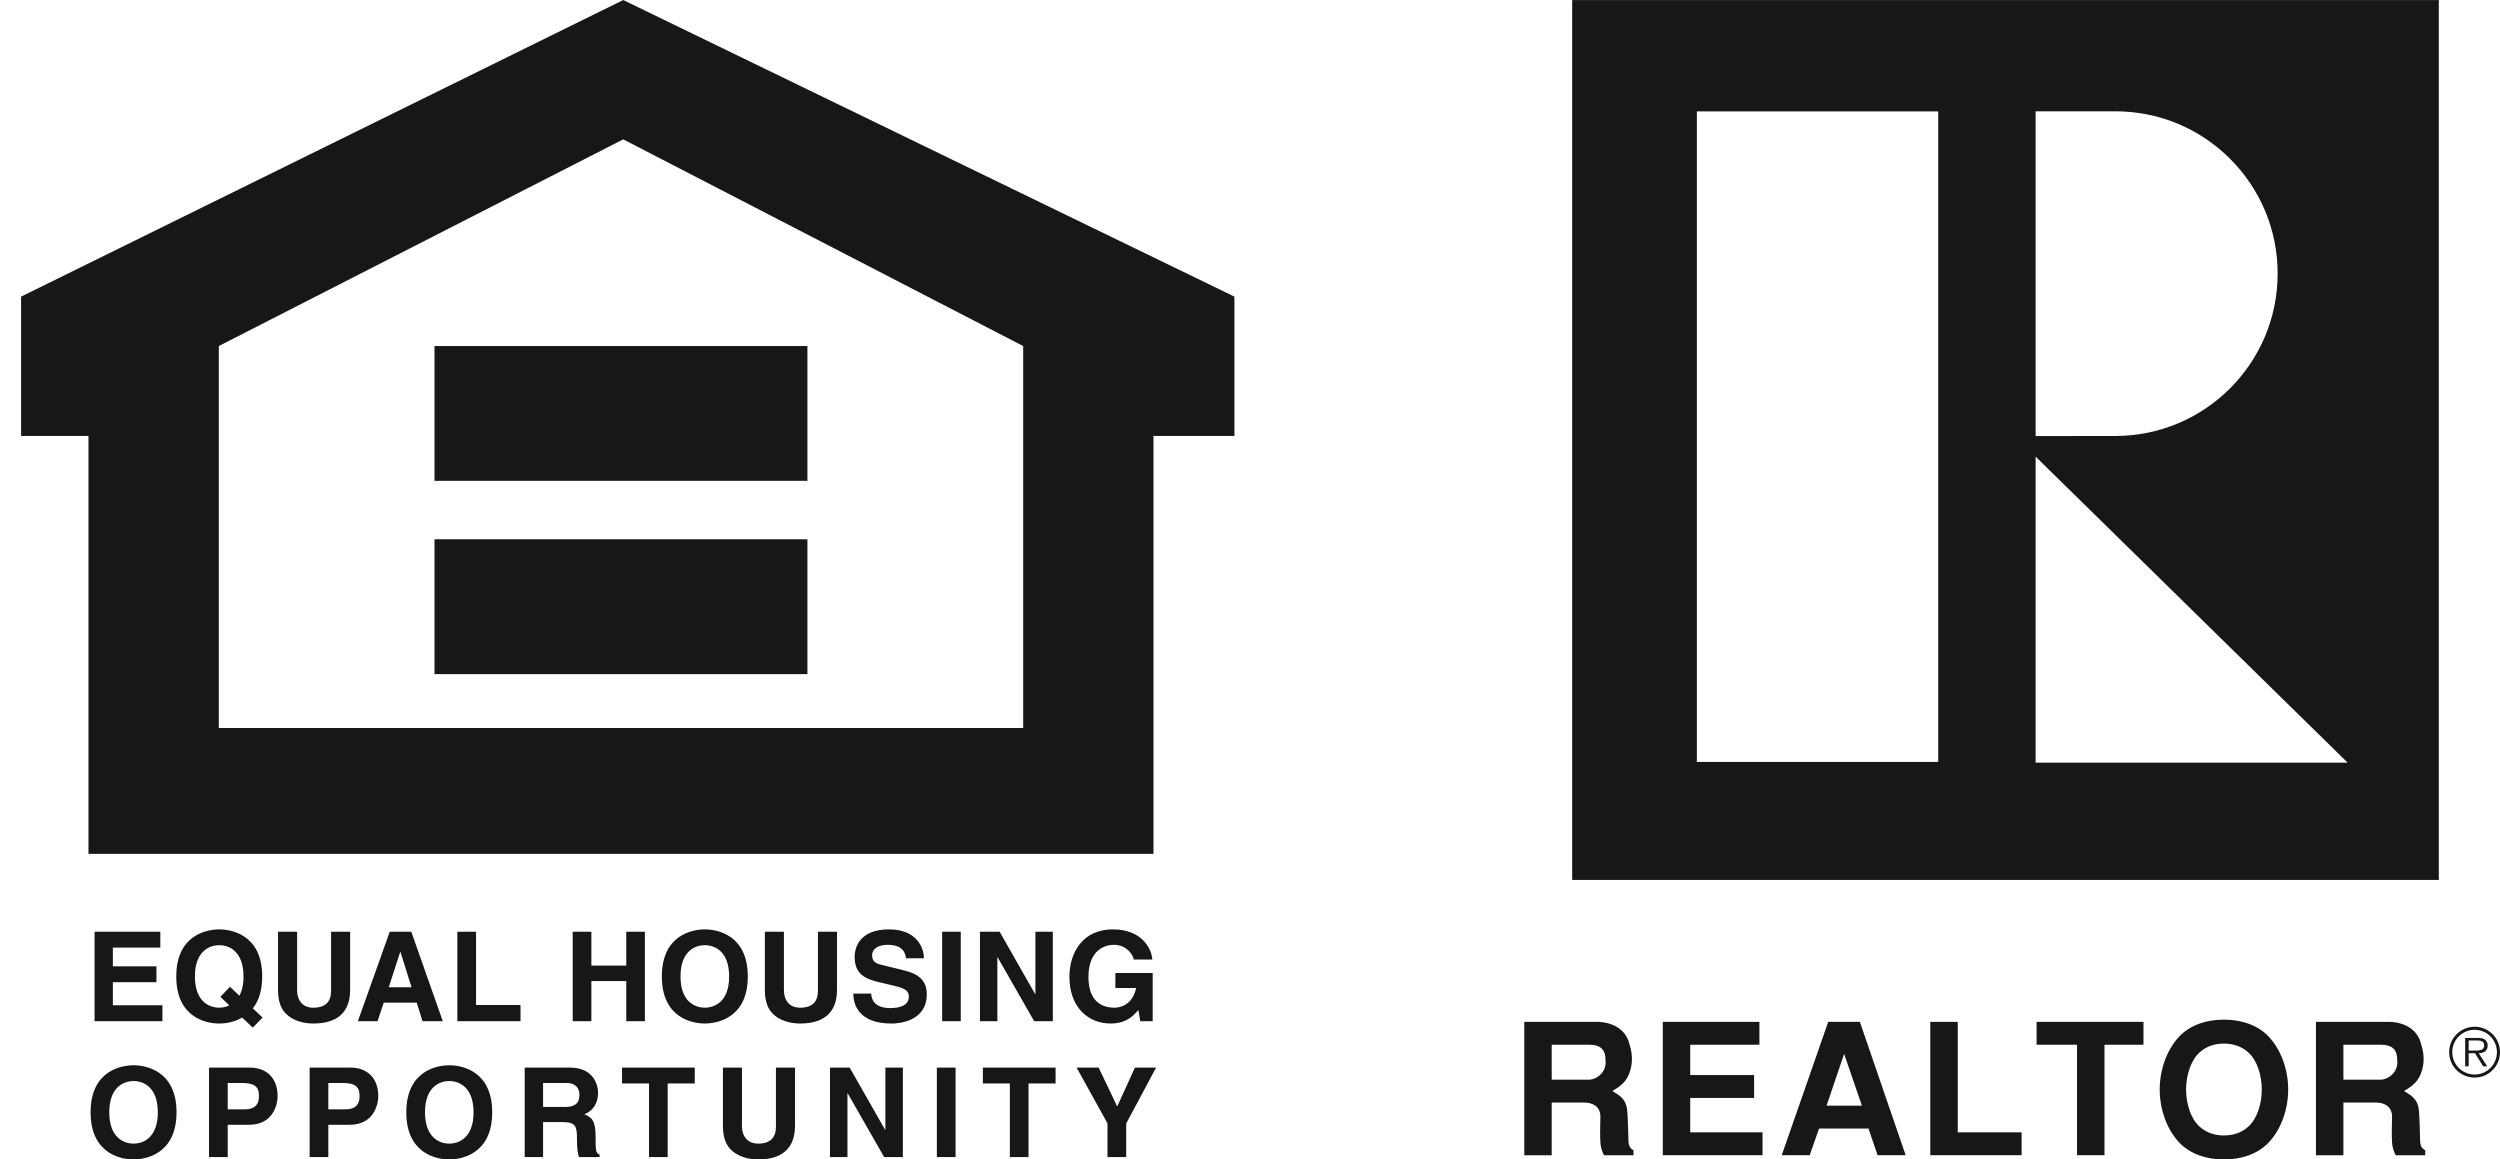
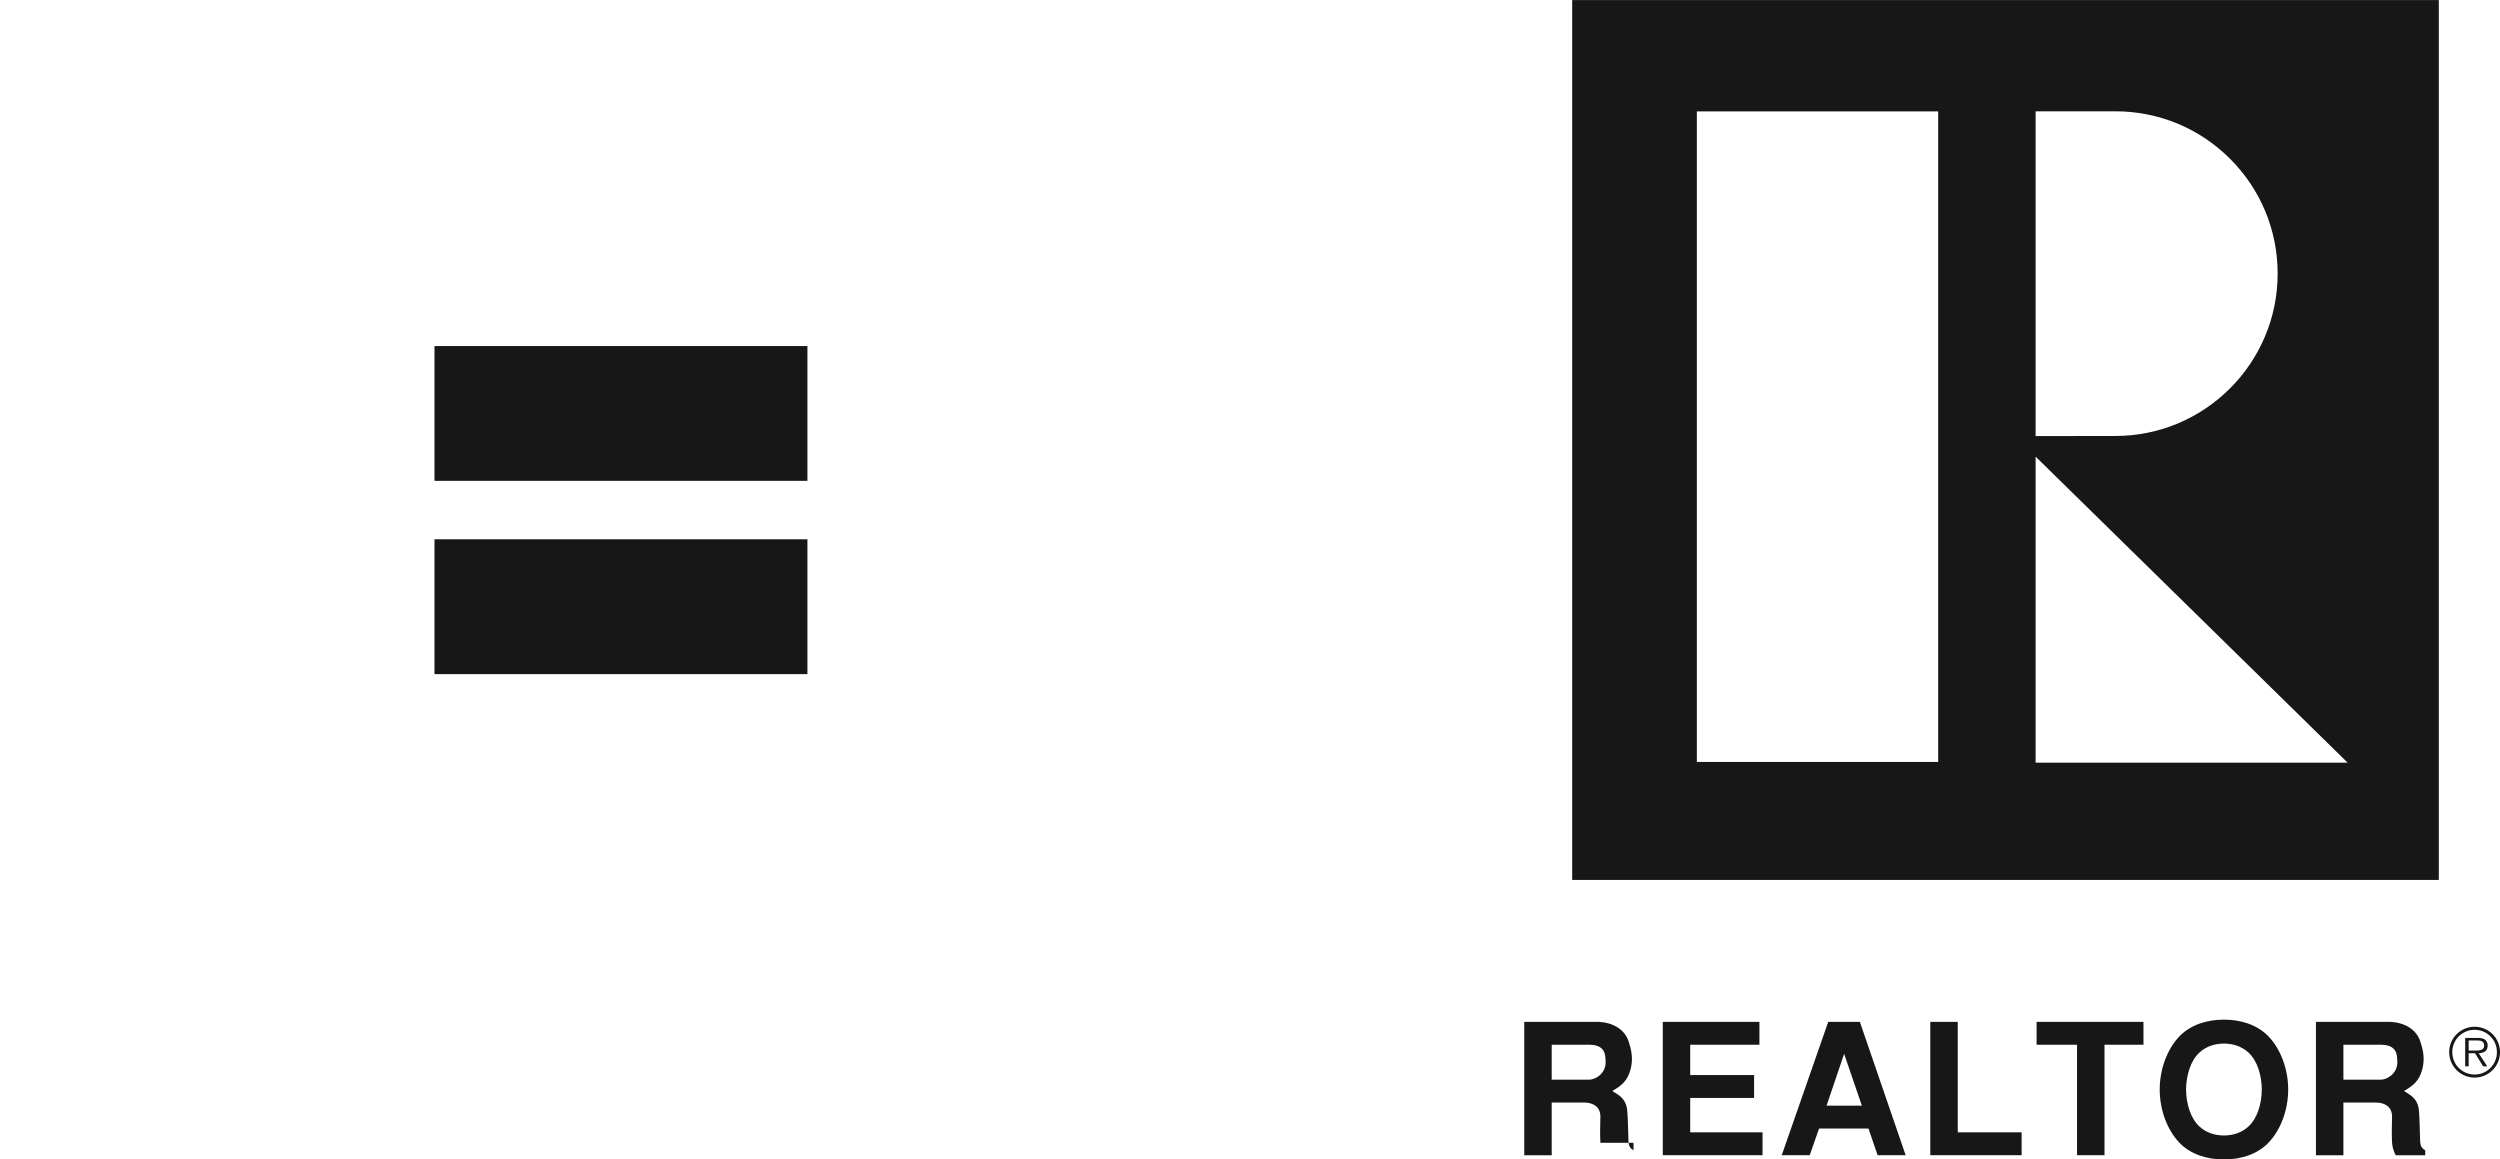
<svg xmlns="http://www.w3.org/2000/svg" width="69" height="32" viewBox="0 0 69 32" fill="none">
-   <path fill-rule="evenodd" clip-rule="evenodd" d="M4.425 26.153H3.115V26.671H4.318V27.109H3.115V27.746H4.483V28.185H2.61V25.716H4.425V26.153ZM6.082 27.513L6.329 27.747C6.243 27.791 6.148 27.813 6.051 27.812C5.772 27.812 5.38 27.641 5.38 26.95C5.38 26.259 5.772 26.087 6.051 26.087C6.329 26.087 6.721 26.259 6.721 26.95C6.721 27.181 6.677 27.352 6.608 27.48L6.347 27.236L6.082 27.513ZM7.247 28.084L6.979 27.831C7.13 27.638 7.237 27.356 7.237 26.95C7.237 25.792 6.377 25.651 6.051 25.651C5.724 25.651 4.865 25.792 4.865 26.95C4.865 28.109 5.724 28.25 6.051 28.25C6.195 28.25 6.449 28.223 6.683 28.084L6.976 28.363L7.247 28.084ZM9.664 27.322C9.664 27.97 9.272 28.249 8.649 28.249C8.423 28.249 8.086 28.195 7.866 27.951C7.732 27.8 7.68 27.599 7.674 27.352V25.716H8.2V27.317C8.2 27.662 8.399 27.813 8.639 27.813C8.994 27.813 9.138 27.641 9.138 27.342V25.716H9.664L9.664 27.322ZM11.046 26.273H11.053L11.358 27.249H10.729L11.046 26.273ZM10.591 27.674H11.502L11.661 28.185H12.221L11.352 25.716H10.757L9.877 28.185H10.42L10.591 27.674ZM13.139 27.738H14.366V28.185H12.623V25.716H13.139V27.738ZM16.322 27.077V28.185H15.807V25.716H16.322V26.651H17.285V25.716H17.799V28.185H17.285V27.077H16.322ZM18.782 26.95C18.782 26.259 19.175 26.087 19.452 26.087C19.732 26.087 20.124 26.259 20.124 26.95C20.124 27.641 19.732 27.812 19.452 27.812C19.175 27.812 18.782 27.641 18.782 26.95ZM18.267 26.95C18.267 28.109 19.127 28.249 19.452 28.249C19.78 28.249 20.639 28.109 20.639 26.95C20.639 25.792 19.78 25.651 19.452 25.651C19.128 25.651 18.267 25.792 18.267 26.95ZM23.101 27.322C23.101 27.97 22.709 28.249 22.086 28.249C21.859 28.249 21.523 28.195 21.302 27.951C21.169 27.8 21.117 27.599 21.11 27.352V25.716H21.636V27.317C21.636 27.662 21.836 27.813 22.077 27.813C22.431 27.813 22.575 27.641 22.575 27.342V25.716H23.101L23.101 27.322ZM24.045 27.424C24.049 27.561 24.119 27.823 24.568 27.823C24.812 27.823 25.084 27.765 25.084 27.503C25.084 27.311 24.899 27.259 24.638 27.197L24.373 27.135C23.973 27.043 23.588 26.954 23.588 26.411C23.588 26.136 23.737 25.651 24.537 25.651C25.294 25.651 25.497 26.145 25.501 26.448H25.005C24.992 26.339 24.95 26.077 24.5 26.077C24.304 26.077 24.07 26.149 24.07 26.372C24.07 26.566 24.229 26.606 24.331 26.63L24.933 26.778C25.27 26.861 25.579 26.998 25.579 27.441C25.579 28.185 24.823 28.25 24.606 28.25C23.706 28.25 23.551 27.73 23.551 27.424L24.045 27.424ZM26.517 28.185H26.003V25.716H26.517V28.185ZM28.577 25.716H29.058V28.185H28.543L27.536 26.424H27.527V28.185H27.047V25.716H27.59L28.569 27.435H28.577V25.716ZM30.784 26.854H31.814V28.185H31.471L31.42 27.875C31.289 28.025 31.1 28.249 30.649 28.249C30.055 28.249 29.516 27.823 29.516 26.957C29.516 26.284 29.891 25.647 30.721 25.651C31.479 25.651 31.778 26.142 31.804 26.483H31.289C31.289 26.387 31.113 26.077 30.749 26.077C30.381 26.077 30.041 26.331 30.041 26.963C30.041 27.637 30.409 27.812 30.759 27.812C30.873 27.812 31.252 27.769 31.358 27.269H30.784V26.854ZM3.016 30.7C3.016 30.009 3.408 29.837 3.686 29.837C3.964 29.837 4.356 30.009 4.356 30.7C4.356 31.391 3.964 31.564 3.686 31.564C3.408 31.564 3.016 31.391 3.016 30.7ZM2.5 30.7C2.5 31.858 3.359 32.001 3.686 32.001C4.013 32.001 4.872 31.858 4.872 30.7C4.872 29.542 4.012 29.401 3.686 29.401C3.359 29.401 2.5 29.542 2.5 30.7ZM6.285 30.617V29.891H6.694C7.013 29.891 7.147 29.992 7.147 30.233C7.147 30.343 7.147 30.617 6.762 30.617H6.285ZM6.285 31.044H6.875C7.539 31.044 7.663 30.48 7.663 30.257C7.663 29.772 7.374 29.466 6.896 29.466H5.769V31.935H6.285V31.044ZM9.062 30.617V29.891H9.47C9.79 29.891 9.924 29.992 9.924 30.233C9.924 30.343 9.924 30.617 9.54 30.617H9.062ZM9.062 31.044H9.653C10.316 31.044 10.441 30.48 10.441 30.257C10.441 29.772 10.152 29.466 9.674 29.466H8.546V31.935H9.062V31.044ZM11.73 30.7C11.73 30.009 12.121 29.837 12.4 29.837C12.678 29.837 13.07 30.009 13.07 30.7C13.07 31.391 12.678 31.564 12.4 31.564C12.121 31.564 11.73 31.391 11.73 30.7ZM11.214 30.7C11.214 31.858 12.073 32.001 12.4 32.001C12.726 32.001 13.585 31.858 13.585 30.7C13.585 29.542 12.726 29.401 12.4 29.401C12.073 29.401 11.214 29.542 11.214 30.7ZM14.989 30.552V29.891H15.631C15.934 29.891 15.992 30.085 15.992 30.215C15.992 30.46 15.861 30.552 15.593 30.552H14.989ZM14.482 31.935H14.989V30.969H15.521C15.903 30.969 15.924 31.099 15.924 31.436C15.924 31.69 15.943 31.817 15.978 31.935H16.549V31.869C16.439 31.828 16.439 31.738 16.439 31.378C16.439 30.916 16.329 30.841 16.126 30.752C16.37 30.67 16.507 30.436 16.507 30.164C16.507 29.951 16.388 29.466 15.731 29.466H14.482L14.482 31.935ZM18.428 31.935H17.913V29.903H17.168V29.466H19.175V29.903H18.428V31.935ZM21.942 31.071C21.942 31.721 21.55 32.001 20.927 32.001C20.702 32.001 20.365 31.944 20.144 31.7C20.01 31.549 19.959 31.35 19.953 31.102V29.466H20.478V31.068C20.478 31.411 20.677 31.564 20.918 31.564C21.272 31.564 21.416 31.391 21.416 31.092V29.466H21.942V31.071H21.942ZM24.437 29.466H24.919V31.935H24.403L23.395 30.174H23.39V31.935H22.908V29.466H23.451L24.431 31.185H24.437V29.466ZM26.374 31.935H25.857V29.466H26.374V31.935ZM28.387 31.935H27.872V29.903H27.127V29.466H29.134V29.903H28.387V31.935ZM31.083 31.935H30.566V31.003L29.715 29.466H30.323L30.835 30.539L31.324 29.466H31.908L31.083 31.009V31.935ZM17.201 0.001L0.582 8.187V12.032H2.442V23.566H31.836V12.032H34.07V8.187L17.201 0.001ZM6.039 20.092V9.551L17.201 3.846L28.24 9.551V20.092H6.039Z" fill="#171717" />
  <path fill-rule="evenodd" clip-rule="evenodd" d="M22.285 13.271H11.992V9.551H22.285V13.271ZM22.285 18.606H11.992V14.884H22.285V18.606Z" fill="#171717" />
-   <path fill-rule="evenodd" clip-rule="evenodd" d="M43.392 0.001V24.287H67.311V0.001H43.392ZM56.183 3.072L58.382 3.072C59.579 3.072 60.705 3.538 61.551 4.384C62.397 5.23 62.863 6.356 62.863 7.552C62.863 10.023 60.853 12.033 58.382 12.033L56.183 12.036V3.072ZM53.494 21.03H46.833V3.074H53.494V21.03ZM56.183 21.049V12.603L64.794 21.049H56.183ZM46.65 30.303H48.413V29.672H46.65V28.834H48.56V28.203H45.893V31.884H48.646V31.253H46.65V30.303ZM54.034 28.203H53.276V31.884H55.797V31.253H54.034V28.203ZM56.21 28.834H57.326V31.884H58.084V28.834H59.16V28.203H56.21V28.834ZM68.3 28.338C67.911 28.338 67.597 28.652 67.597 29.038C67.597 29.13 67.615 29.222 67.65 29.307C67.685 29.393 67.737 29.47 67.802 29.536C67.868 29.601 67.945 29.653 68.031 29.688C68.116 29.723 68.208 29.741 68.3 29.741C68.392 29.741 68.484 29.723 68.569 29.688C68.654 29.652 68.731 29.6 68.796 29.535C68.861 29.47 68.913 29.392 68.948 29.307C68.983 29.221 69 29.13 69 29.038C69 28.946 68.982 28.855 68.947 28.77C68.912 28.685 68.86 28.608 68.795 28.543C68.73 28.478 68.653 28.427 68.568 28.391C68.483 28.356 68.392 28.338 68.3 28.338ZM68.3 29.657C68.219 29.657 68.138 29.641 68.063 29.61C67.988 29.579 67.92 29.533 67.863 29.476C67.805 29.418 67.76 29.35 67.729 29.275C67.698 29.2 67.683 29.119 67.683 29.038C67.683 28.957 67.699 28.877 67.73 28.802C67.761 28.727 67.806 28.659 67.864 28.602C67.921 28.545 67.989 28.5 68.064 28.469C68.139 28.438 68.219 28.422 68.3 28.423C68.463 28.423 68.62 28.487 68.735 28.603C68.851 28.718 68.915 28.875 68.915 29.038C68.916 29.119 68.9 29.199 68.869 29.274C68.839 29.349 68.793 29.418 68.736 29.475C68.679 29.533 68.611 29.578 68.536 29.61C68.461 29.641 68.381 29.657 68.3 29.657ZM44.944 31.445C44.939 31.258 44.929 30.773 44.908 30.622C44.868 30.288 44.626 30.198 44.499 30.112C44.747 29.965 44.908 29.849 44.999 29.531C45.09 29.213 45.014 28.95 44.964 28.788C44.858 28.39 44.484 28.218 44.115 28.203H42.07V31.885H42.827V30.43H43.716C43.979 30.43 44.161 30.551 44.171 30.799C44.161 31.066 44.161 31.359 44.171 31.541C44.181 31.663 44.211 31.773 44.272 31.885H45.085V31.748C45.004 31.698 44.944 31.652 44.944 31.445ZM43.863 29.799H42.827V28.834H43.853C44.191 28.834 44.312 28.985 44.312 29.248C44.358 29.611 44.04 29.799 43.863 29.799ZM51.332 28.203H50.459L49.176 31.884H49.948L50.206 31.147H51.57L51.822 31.884H52.596L51.332 28.203ZM50.413 30.516L50.898 29.086L51.388 30.516H50.413ZM62.608 28.602C62.3 28.283 61.85 28.142 61.381 28.142C60.911 28.142 60.461 28.283 60.153 28.602C59.81 28.96 59.608 29.516 59.608 30.071C59.608 30.627 59.81 31.183 60.153 31.541C60.461 31.859 60.911 32.001 61.381 32.001C61.85 32.001 62.3 31.86 62.608 31.541C62.952 31.183 63.154 30.627 63.154 30.071C63.154 29.516 62.952 28.96 62.608 28.602ZM62.058 31.091C61.866 31.268 61.623 31.339 61.381 31.339C61.138 31.339 60.896 31.268 60.704 31.091C60.462 30.869 60.34 30.47 60.335 30.071C60.34 29.672 60.462 29.273 60.704 29.051C60.896 28.874 61.138 28.803 61.381 28.803C61.623 28.803 61.866 28.874 62.058 29.051C62.3 29.273 62.422 29.672 62.426 30.071C62.422 30.47 62.3 30.869 62.058 31.091ZM66.794 31.445C66.789 31.258 66.779 30.773 66.759 30.622C66.719 30.288 66.476 30.198 66.35 30.112C66.597 29.965 66.759 29.849 66.85 29.531C66.941 29.213 66.865 28.95 66.814 28.788C66.708 28.39 66.335 28.218 65.966 28.203H63.92V31.885H64.678V30.43H65.567C65.83 30.43 66.011 30.551 66.021 30.799C66.011 31.066 66.011 31.359 66.021 31.541C66.031 31.663 66.062 31.773 66.122 31.885H66.936V31.748C66.855 31.698 66.794 31.652 66.794 31.445ZM65.713 29.799H64.678V28.834H65.703C66.042 28.834 66.163 28.985 66.163 29.248C66.208 29.611 65.89 29.799 65.713 29.799Z" fill="#171717" />
+   <path fill-rule="evenodd" clip-rule="evenodd" d="M43.392 0.001V24.287H67.311V0.001H43.392ZM56.183 3.072L58.382 3.072C59.579 3.072 60.705 3.538 61.551 4.384C62.397 5.23 62.863 6.356 62.863 7.552C62.863 10.023 60.853 12.033 58.382 12.033L56.183 12.036V3.072ZM53.494 21.03H46.833V3.074H53.494V21.03ZM56.183 21.049V12.603L64.794 21.049H56.183ZM46.65 30.303H48.413V29.672H46.65V28.834H48.56V28.203H45.893V31.884H48.646V31.253H46.65V30.303ZM54.034 28.203H53.276V31.884H55.797V31.253H54.034V28.203ZM56.21 28.834H57.326V31.884H58.084V28.834H59.16V28.203H56.21V28.834ZM68.3 28.338C67.911 28.338 67.597 28.652 67.597 29.038C67.597 29.13 67.615 29.222 67.65 29.307C67.685 29.393 67.737 29.47 67.802 29.536C67.868 29.601 67.945 29.653 68.031 29.688C68.116 29.723 68.208 29.741 68.3 29.741C68.392 29.741 68.484 29.723 68.569 29.688C68.654 29.652 68.731 29.6 68.796 29.535C68.861 29.47 68.913 29.392 68.948 29.307C68.983 29.221 69 29.13 69 29.038C69 28.946 68.982 28.855 68.947 28.77C68.912 28.685 68.86 28.608 68.795 28.543C68.73 28.478 68.653 28.427 68.568 28.391C68.483 28.356 68.392 28.338 68.3 28.338ZM68.3 29.657C68.219 29.657 68.138 29.641 68.063 29.61C67.988 29.579 67.92 29.533 67.863 29.476C67.805 29.418 67.76 29.35 67.729 29.275C67.698 29.2 67.683 29.119 67.683 29.038C67.683 28.957 67.699 28.877 67.73 28.802C67.761 28.727 67.806 28.659 67.864 28.602C67.921 28.545 67.989 28.5 68.064 28.469C68.139 28.438 68.219 28.422 68.3 28.423C68.463 28.423 68.62 28.487 68.735 28.603C68.851 28.718 68.915 28.875 68.915 29.038C68.916 29.119 68.9 29.199 68.869 29.274C68.839 29.349 68.793 29.418 68.736 29.475C68.679 29.533 68.611 29.578 68.536 29.61C68.461 29.641 68.381 29.657 68.3 29.657ZM44.944 31.445C44.939 31.258 44.929 30.773 44.908 30.622C44.868 30.288 44.626 30.198 44.499 30.112C44.747 29.965 44.908 29.849 44.999 29.531C45.09 29.213 45.014 28.95 44.964 28.788C44.858 28.39 44.484 28.218 44.115 28.203H42.07V31.885H42.827V30.43H43.716C43.979 30.43 44.161 30.551 44.171 30.799C44.161 31.066 44.161 31.359 44.171 31.541H45.085V31.748C45.004 31.698 44.944 31.652 44.944 31.445ZM43.863 29.799H42.827V28.834H43.853C44.191 28.834 44.312 28.985 44.312 29.248C44.358 29.611 44.04 29.799 43.863 29.799ZM51.332 28.203H50.459L49.176 31.884H49.948L50.206 31.147H51.57L51.822 31.884H52.596L51.332 28.203ZM50.413 30.516L50.898 29.086L51.388 30.516H50.413ZM62.608 28.602C62.3 28.283 61.85 28.142 61.381 28.142C60.911 28.142 60.461 28.283 60.153 28.602C59.81 28.96 59.608 29.516 59.608 30.071C59.608 30.627 59.81 31.183 60.153 31.541C60.461 31.859 60.911 32.001 61.381 32.001C61.85 32.001 62.3 31.86 62.608 31.541C62.952 31.183 63.154 30.627 63.154 30.071C63.154 29.516 62.952 28.96 62.608 28.602ZM62.058 31.091C61.866 31.268 61.623 31.339 61.381 31.339C61.138 31.339 60.896 31.268 60.704 31.091C60.462 30.869 60.34 30.47 60.335 30.071C60.34 29.672 60.462 29.273 60.704 29.051C60.896 28.874 61.138 28.803 61.381 28.803C61.623 28.803 61.866 28.874 62.058 29.051C62.3 29.273 62.422 29.672 62.426 30.071C62.422 30.47 62.3 30.869 62.058 31.091ZM66.794 31.445C66.789 31.258 66.779 30.773 66.759 30.622C66.719 30.288 66.476 30.198 66.35 30.112C66.597 29.965 66.759 29.849 66.85 29.531C66.941 29.213 66.865 28.95 66.814 28.788C66.708 28.39 66.335 28.218 65.966 28.203H63.92V31.885H64.678V30.43H65.567C65.83 30.43 66.011 30.551 66.021 30.799C66.011 31.066 66.011 31.359 66.021 31.541C66.031 31.663 66.062 31.773 66.122 31.885H66.936V31.748C66.855 31.698 66.794 31.652 66.794 31.445ZM65.713 29.799H64.678V28.834H65.703C66.042 28.834 66.163 28.985 66.163 29.248C66.208 29.611 65.89 29.799 65.713 29.799Z" fill="#171717" />
  <path fill-rule="evenodd" clip-rule="evenodd" d="M68.66 28.854C68.66 28.788 68.63 28.718 68.572 28.685C68.513 28.65 68.447 28.647 68.381 28.647H68.039V29.431H68.135V29.069H68.311L68.535 29.431H68.649L68.412 29.069C68.552 29.065 68.66 29.009 68.66 28.854ZM68.282 28.994H68.135V28.716H68.359C68.456 28.716 68.563 28.731 68.563 28.852C68.563 29.012 68.392 28.994 68.282 28.994Z" fill="#171717" />
</svg>